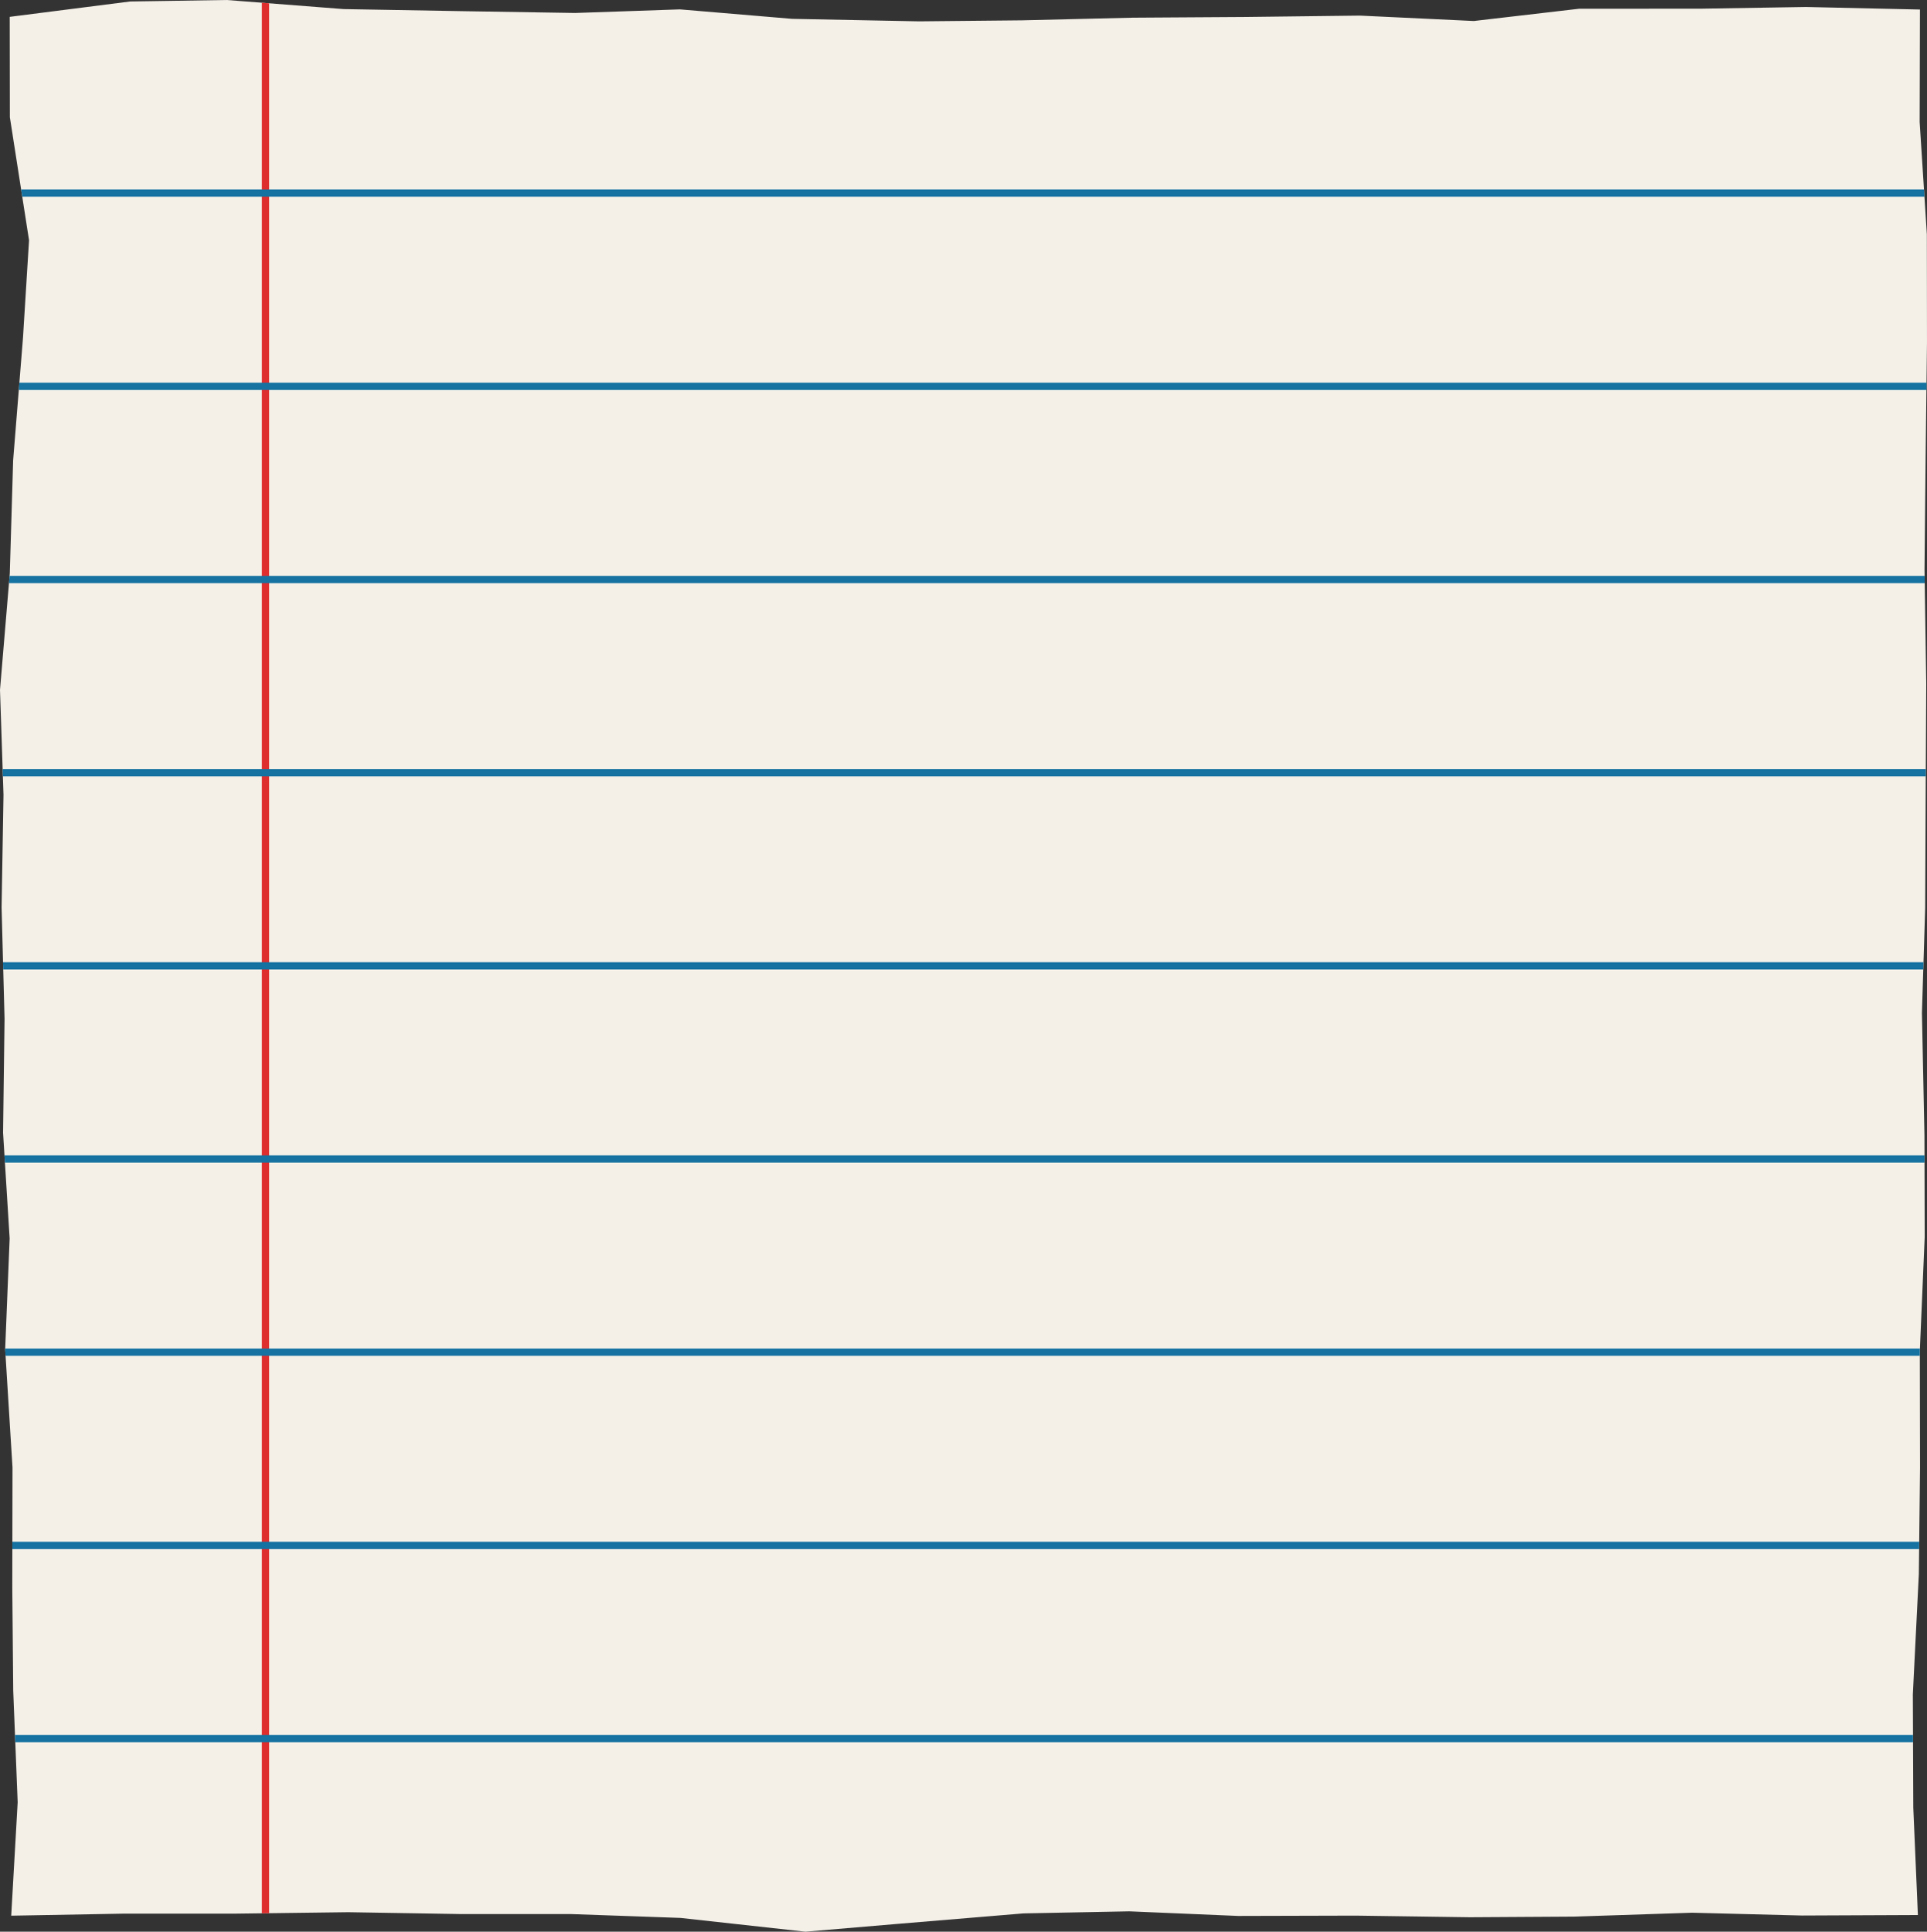
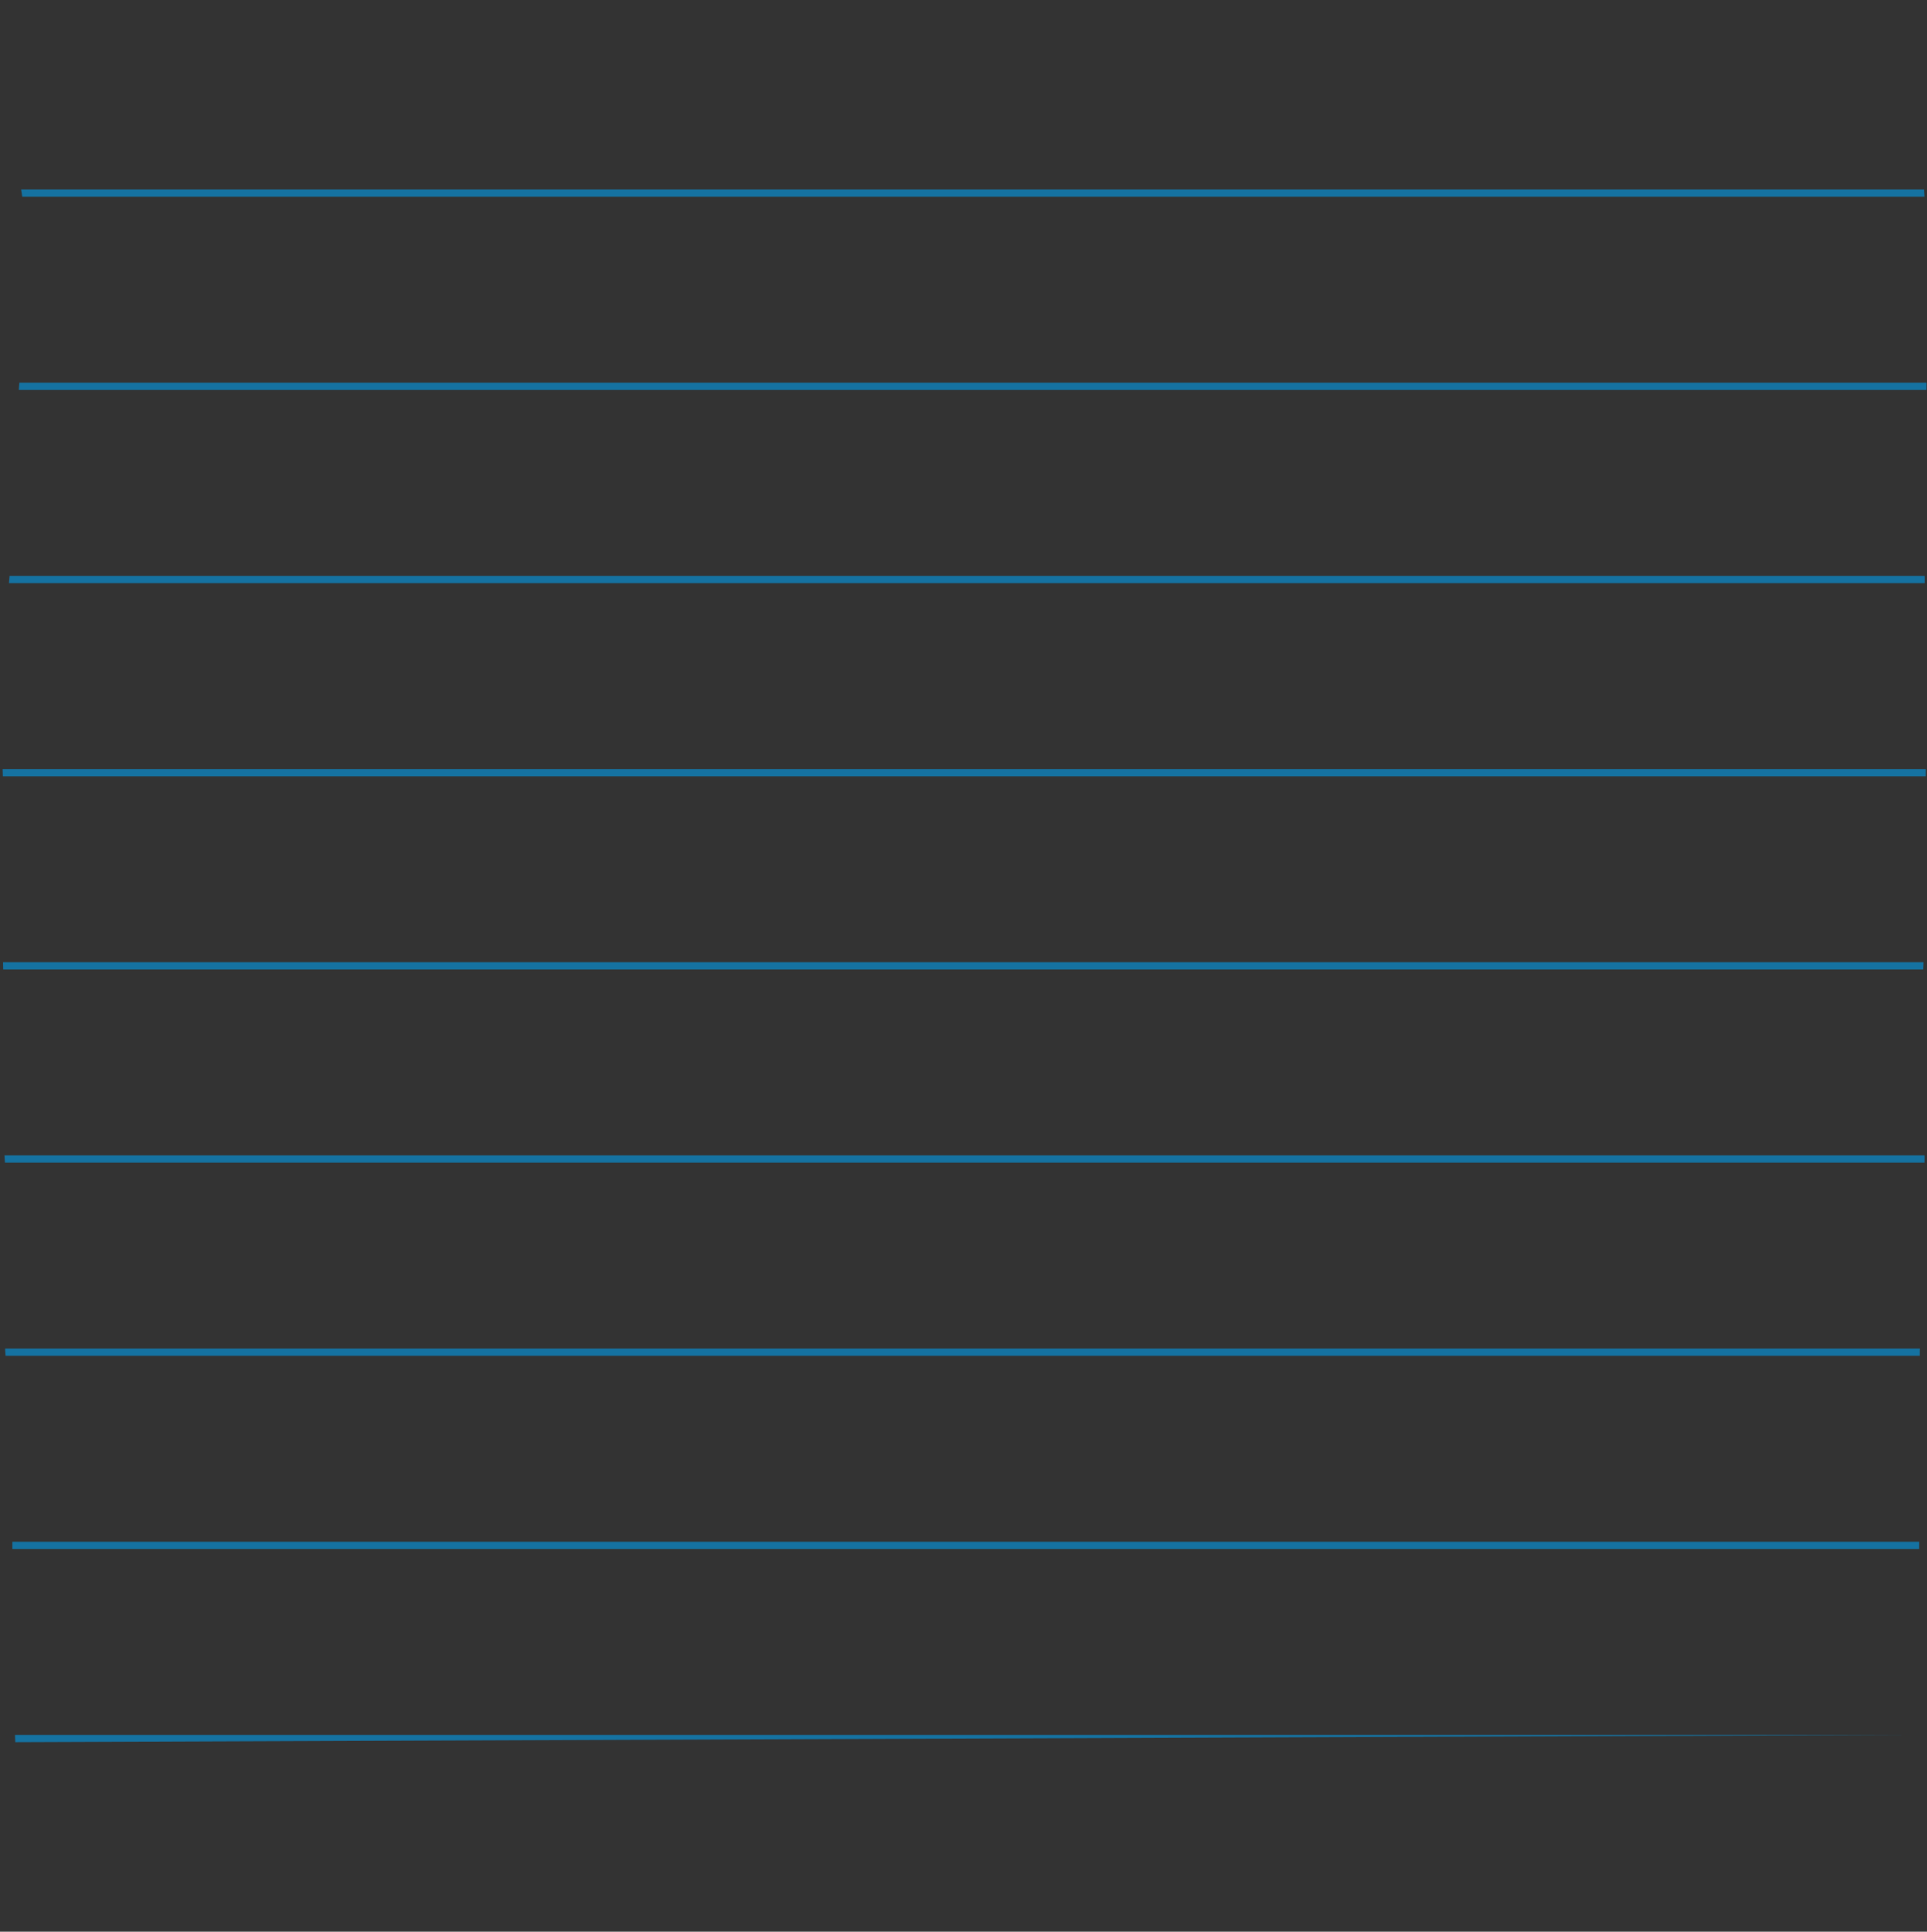
<svg xmlns="http://www.w3.org/2000/svg" height="3000.0" preserveAspectRatio="xMidYMid meet" version="1.0" viewBox="0.0 0.0 2992.1 3000.0" width="2992.1" zoomAndPan="magnify">
  <rect x="0.0" y="0.0" width="2992.1" height="3000.0" fill="#333333" stroke="none" />
  <g>
    <g id="change1_1">
-       <path d="M 15.086 26.172 L 201.938 2.32 L 352.082 0 L 533.621 14.117 L 719.039 17.355 L 893.191 20.156 L 1055.676 14.559 L 1229.969 29.266 L 1427.152 33.148 L 1587.332 31.566 L 1758.512 27.461 L 1934.078 26.355 L 2111.633 24.223 L 2288.43 32.613 L 2451.957 13.566 L 2640.477 13.492 L 2804.133 10.84 L 2981.152 14.801 L 2980.691 189.387 L 2991.883 363.883 L 2992.086 531.754 L 2989.969 711.113 L 2988.258 885 L 2990.926 1061.559 L 2990.059 1234.398 L 2989.285 1410.148 L 2984.227 1573.453 L 2988.145 1763.117 L 2988.531 1921 L 2980.949 2098.312 L 2981.281 2279.672 L 2979.441 2444.812 L 2970.129 2631.539 L 2970.809 2807.07 L 2977.969 2974.133 L 2798.133 2974.914 L 2627.188 2970.543 L 2444.484 2976.598 L 2282.023 2977.578 L 2105.152 2975.07 L 1922.613 2975.559 L 1753.645 2968.398 L 1589.043 2971.602 L 1398.18 2987.5 L 1250.562 2999.996 L 1056.637 2978.617 L 886.324 2972.629 L 715.137 2972.629 L 540.664 2969.742 L 367.312 2971.961 L 193.195 2971.965 L 17.41 2975.156 L 27.438 2798.977 L 20.527 2625.617 L 19.059 2466.703 L 19.395 2279 L 8.012 2095.426 L 14.973 1923.426 L 4.77 1759.176 L 7.059 1582.184 L 2.461 1409.008 L 5.438 1234.465 L 0 1071.441 L 15.203 890.484 L 20.398 714.922 L 35.703 524.414 L 45.086 373.141 L 15.332 182.172 Z M 15.086 26.172" fill="#f4f0e8" />
-     </g>
+       </g>
    <g id="change2_1">
-       <path d="M 406.656 4.254 L 406.656 2971.469 L 417.906 2971.328 L 417.906 5.137 Z M 406.656 4.254" fill="#df2e2e" />
-     </g>
+       </g>
    <g id="change3_1">
-       <path d="M 32.812 294.379 L 34.57 305.629 L 2988.148 305.629 L 2987.434 294.379 Z M 30.074 594.379 L 29.18 605.629 L 2991.23 605.629 L 2991.359 594.379 Z M 14.883 894.375 L 13.93 905.625 L 2988.57 905.625 L 2988.422 894.375 Z M 4.102 1194.379 L 4.469 1205.629 L 2990.223 1205.629 L 2990.297 1194.379 Z M 4.73 1494.379 L 5.023 1505.629 L 2986.332 1505.629 L 2986.68 1494.379 Z M 6.957 1794.379 L 7.664 1805.629 L 2988.258 1805.629 L 2988.258 1794.379 Z M 8.059 2094.379 L 7.98 2095.418 L 8.613 2105.629 L 2980.938 2105.629 L 2980.938 2098.32 L 2981.102 2094.379 Z M 19.191 2394.379 L 19.191 2405.629 L 2979.926 2405.629 L 2980.035 2394.379 Z M 23.262 2694.379 L 23.719 2705.629 L 2970.422 2705.629 L 2970.348 2694.379 Z M 23.262 2694.379" fill="#1572a1" />
+       <path d="M 32.812 294.379 L 34.57 305.629 L 2988.148 305.629 L 2987.434 294.379 Z M 30.074 594.379 L 29.18 605.629 L 2991.23 605.629 L 2991.359 594.379 Z M 14.883 894.375 L 13.93 905.625 L 2988.57 905.625 L 2988.422 894.375 Z M 4.102 1194.379 L 4.469 1205.629 L 2990.223 1205.629 L 2990.297 1194.379 Z M 4.73 1494.379 L 5.023 1505.629 L 2986.332 1505.629 L 2986.68 1494.379 Z M 6.957 1794.379 L 7.664 1805.629 L 2988.258 1805.629 L 2988.258 1794.379 Z M 8.059 2094.379 L 7.98 2095.418 L 8.613 2105.629 L 2980.938 2105.629 L 2980.938 2098.32 L 2981.102 2094.379 Z M 19.191 2394.379 L 19.191 2405.629 L 2979.926 2405.629 L 2980.035 2394.379 Z M 23.262 2694.379 L 23.719 2705.629 L 2970.348 2694.379 Z M 23.262 2694.379" fill="#1572a1" />
    </g>
  </g>
</svg>